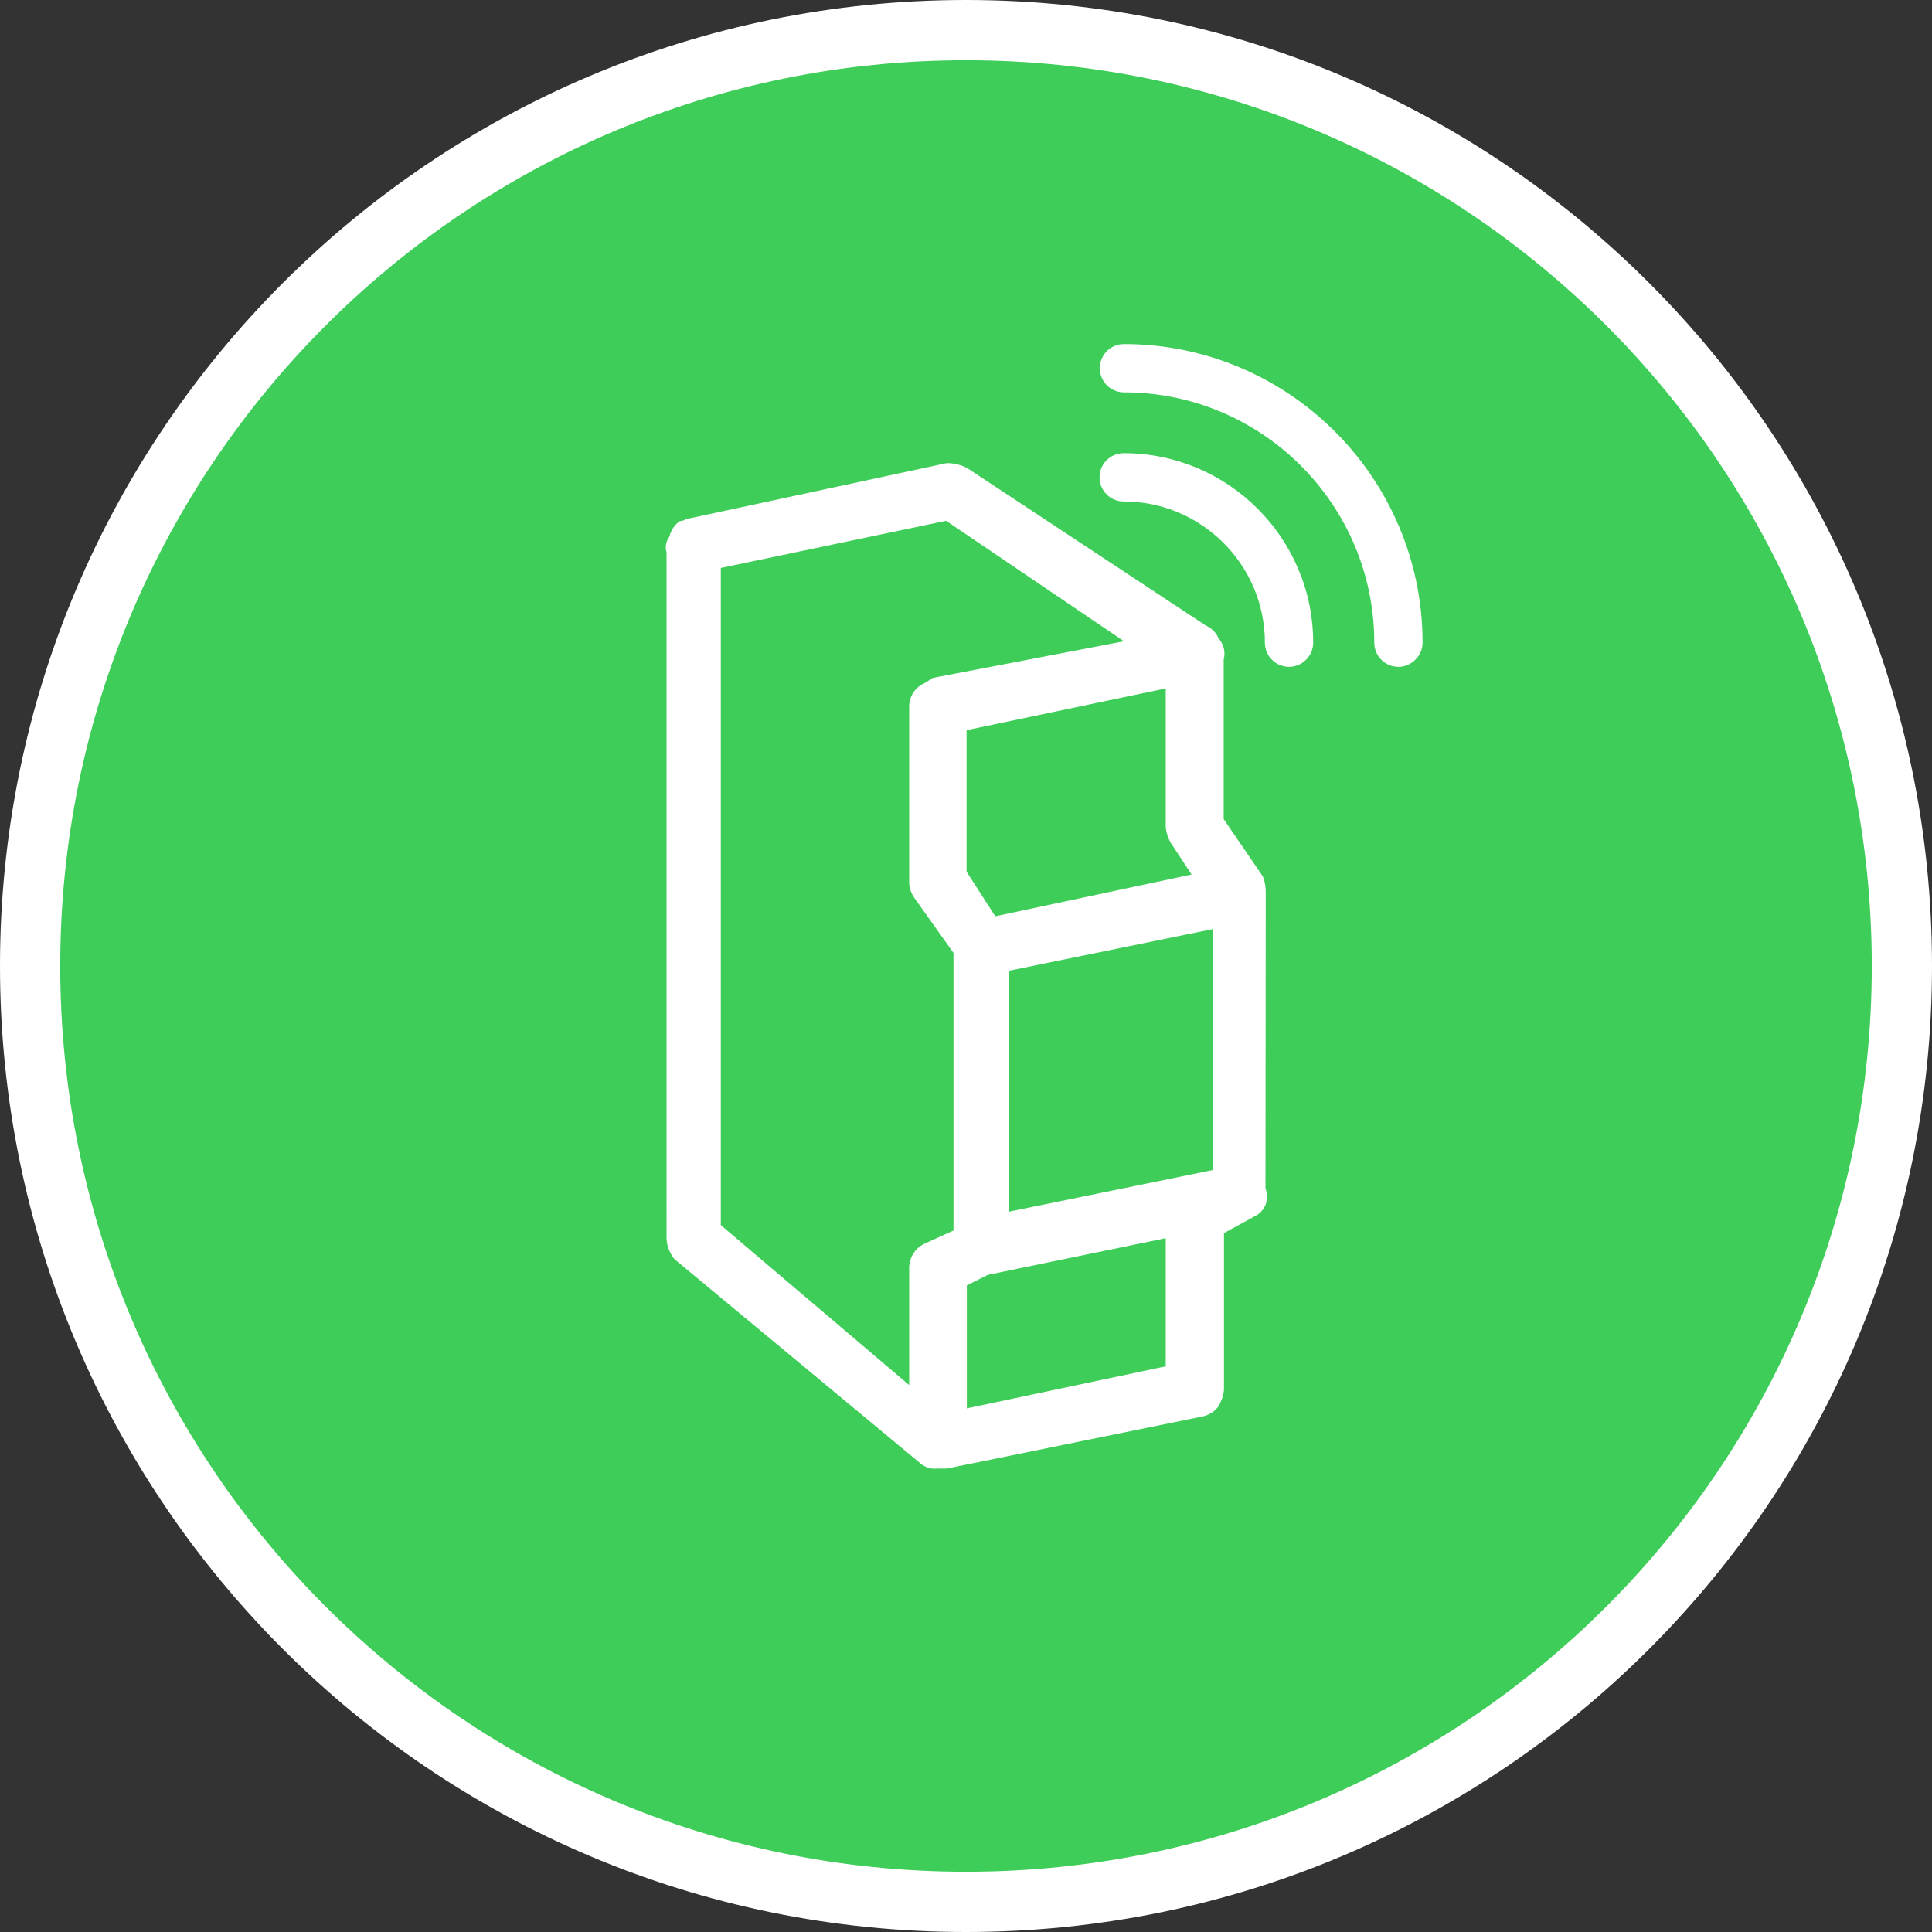
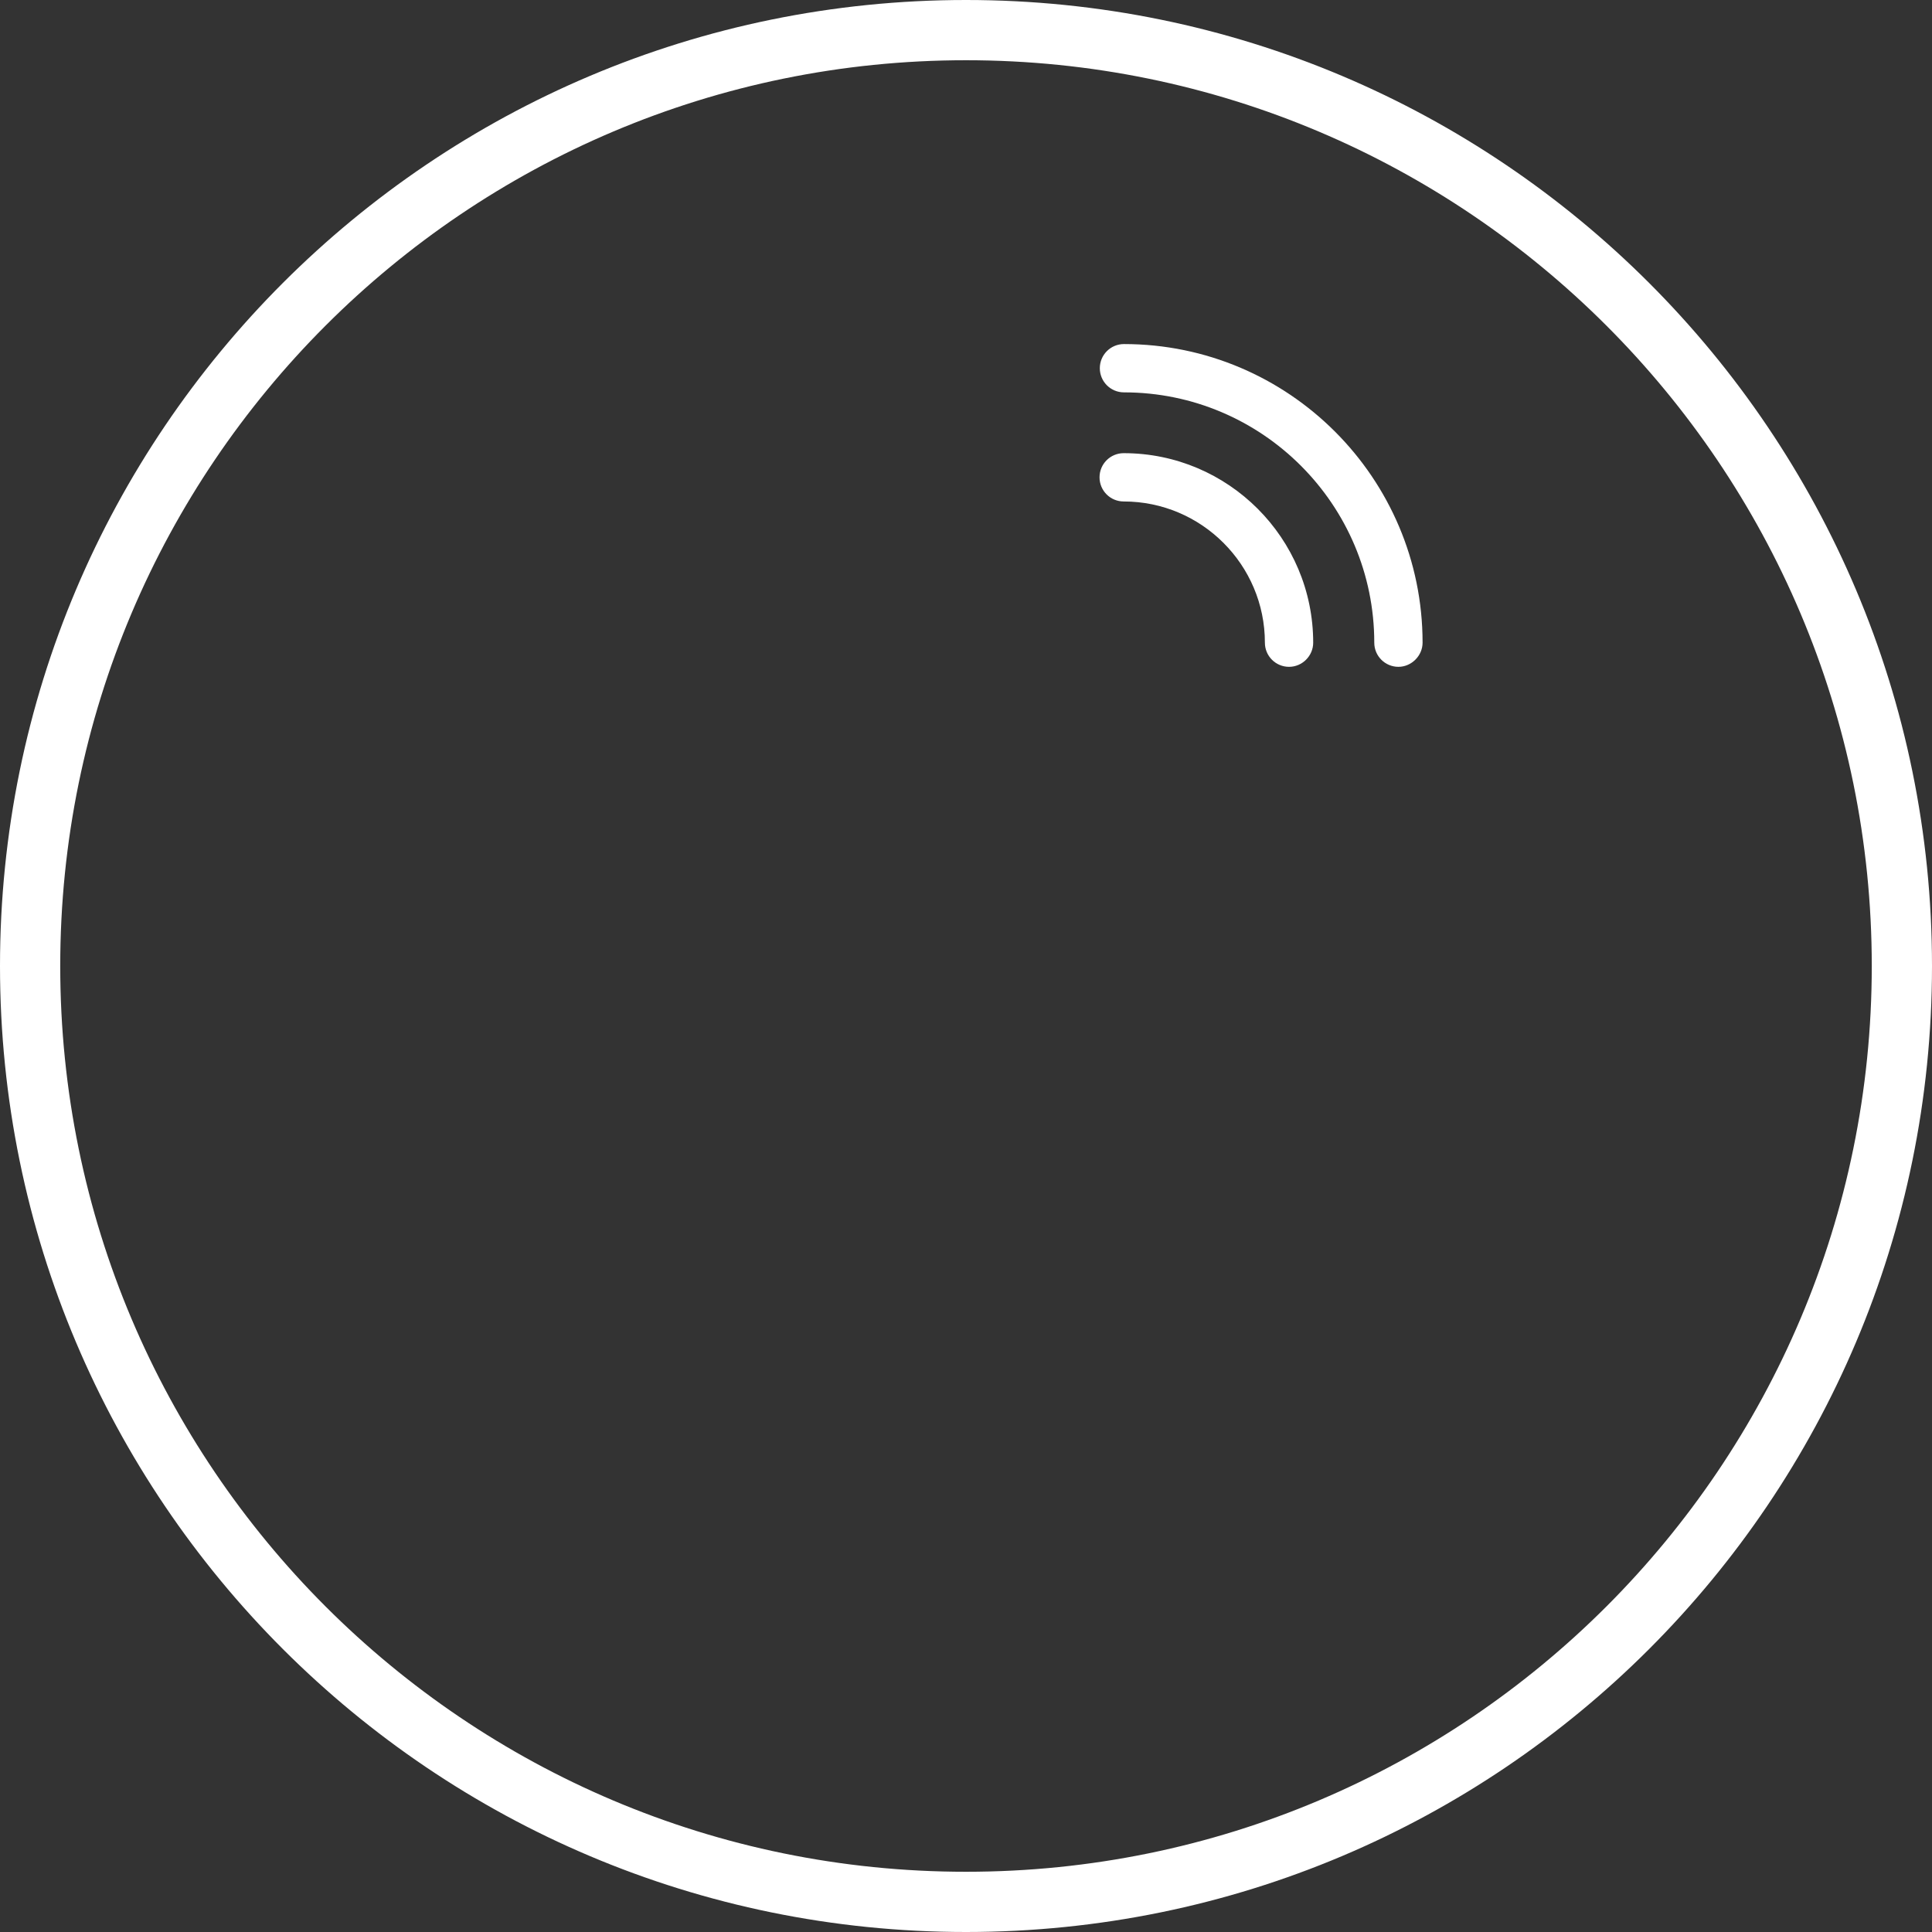
<svg xmlns="http://www.w3.org/2000/svg" xmlns:xlink="http://www.w3.org/1999/xlink" version="1.1" x="0px" y="0px" viewBox="0 0 68 68" style="enable-background:new 0 0 68 68;" xml:space="preserve">
  <rect x="0" y="0" width="68" height="68" fill="#333333" stroke="none" />
  <style type="text/css">
	.st0{fill:#3DCD58;}
	.st1{fill-rule:evenodd;clip-rule:evenodd;fill:#FFFFFF;}
	.st2{fill:#FFFFFF;}
	.st3{clip-path:url(#SVGID_00000090271750367012277630000006616175017248916126_);}
	.st4{clip-path:url(#SVGID_00000109740017523840987180000010843546293461995961_);}
	.st5{clip-path:url(#SVGID_00000069356350540103925860000004811276589258478525_);}
	.st6{clip-path:url(#SVGID_00000127740352186086735190000008020783345172848537_);}
	.st7{clip-path:url(#SVGID_00000111192707843570760400000008311812859983877766_);fill:#FFFFFF;}
	.st8{clip-path:url(#SVGID_00000177462559687586084290000016710785401904791999_);fill:#FFFFFF;}
	.st9{clip-path:url(#SVGID_00000144304816846303281060000005315225835398199696_);fill:#FFFFFF;}
	.st10{clip-path:url(#SVGID_00000181784058275350598990000016038935657713742977_);fill:#FFFFFF;}
	.st11{clip-path:url(#SVGID_00000167382076567790374960000011709041598686450063_);fill:#FFFFFF;}
	.st12{clip-path:url(#SVGID_00000102511066463602171900000016888818561397771660_);fill:#FFFFFF;}
	.st13{clip-path:url(#SVGID_00000055701144157650371570000006052983853079430069_);fill:#FFFFFF;}
	.st14{clip-path:url(#SVGID_00000037674000098783818250000007514251440101224332_);fill:#FFFFFF;}
	.st15{clip-path:url(#SVGID_00000041268850720723269770000012564183848802264726_);fill:#FFFFFF;}
</style>
  <g id="Ebene_3">
</g>
  <g id="Ebene_2">
</g>
  <g id="Ebene_1">
    <g>
      <g>
-         <circle class="st0" cx="34" cy="34" r="32.94" />
        <path class="st1" d="M65.88,34L65.88,34c0,17.6-14.27,31.88-31.88,31.88S2.12,51.6,2.12,34S16.4,2.12,34,2.12     S65.88,16.4,65.88,34z M68,34L68,34c0,18.78-15.22,34-34,34S0,52.78,0,34S15.22,0,34,0S68,15.22,68,34z" />
      </g>
      <g>
        <defs>
-           <rect id="SVGID_00000083770078786083703670000009643150083043492788_" x="2.12" y="2.12" width="63.75" height="63.75" />
-         </defs>
+           </defs>
        <clipPath id="SVGID_00000042697140330121160760000010194885467786620854_">
          <use xlink:href="#SVGID_00000083770078786083703670000009643150083043492788_" style="overflow:visible;" />
        </clipPath>
-         <path style="clip-path:url(#SVGID_00000042697140330121160760000010194885467786620854_);fill:#FFFFFF;" d="M42.69,41.18V32.7     l-7.19,1.47v8.48L42.69,41.18z M41.03,48.09v-4.51l-6.26,1.29l-0.74,0.37v4.33L41.03,48.09z M41.03,24.23l-7.01,1.47v4.98     l1.01,1.57l6.91-1.47l-0.73-1.11c-0.1-0.17-0.16-0.36-0.18-0.55V24.23z M25.37,19.99v23.13L32,48.75v-4.06     c-0.02-0.39,0.19-0.76,0.55-0.92l1.01-0.46v-9.77l-1.38-1.94C32.07,31.44,32,31.25,32,31.05v-6.18c0-0.37,0.22-0.69,0.55-0.83     l0.28-0.18l6.73-1.29l-6.26-4.24L25.37,19.99z M44.54,41.83c0.16,0.39-0.03,0.84-0.42,1c-0.01,0.01-0.02,0.01-0.03,0.02     l-1.01,0.55v5.53c-0.02,0.19-0.09,0.38-0.18,0.55c-0.13,0.19-0.33,0.32-0.55,0.37l-9.03,1.84h-0.37c-0.2,0.02-0.4-0.05-0.55-0.18     l-8.66-7.19c-0.17-0.21-0.27-0.47-0.28-0.73V19.44c-0.06-0.19-0.02-0.39,0.1-0.55c0.05-0.22,0.18-0.42,0.37-0.55     c0.06,0,0.13-0.02,0.18-0.05c0.06-0.03,0.12-0.05,0.18-0.05l9.03-1.94c0.25,0,0.51,0.06,0.73,0.18l8.38,5.53     c0.21,0.09,0.37,0.25,0.46,0.46c0.18,0.2,0.25,0.48,0.18,0.74v5.62l1.38,2.02c0.07,0.18,0.1,0.36,0.1,0.55L44.54,41.83z" />
      </g>
    </g>
    <g>
      <path class="st2" d="M45.37,23.47c-0.47,0-0.85-0.38-0.85-0.85c0-2.74-2.23-4.97-4.97-4.97c-0.47,0-0.85-0.38-0.85-0.85    s0.38-0.85,0.85-0.85c3.68,0,6.67,2.99,6.67,6.67C46.22,23.08,45.84,23.47,45.37,23.47z" />
    </g>
    <g>
      <path class="st2" d="M49.22,23.47c-0.47,0-0.85-0.38-0.85-0.85c0-4.86-3.95-8.81-8.81-8.81c-0.47,0-0.85-0.38-0.85-0.85    s0.38-0.85,0.85-0.85c5.8,0,10.51,4.72,10.51,10.51C50.07,23.08,49.68,23.47,49.22,23.47z" />
    </g>
  </g>
</svg>